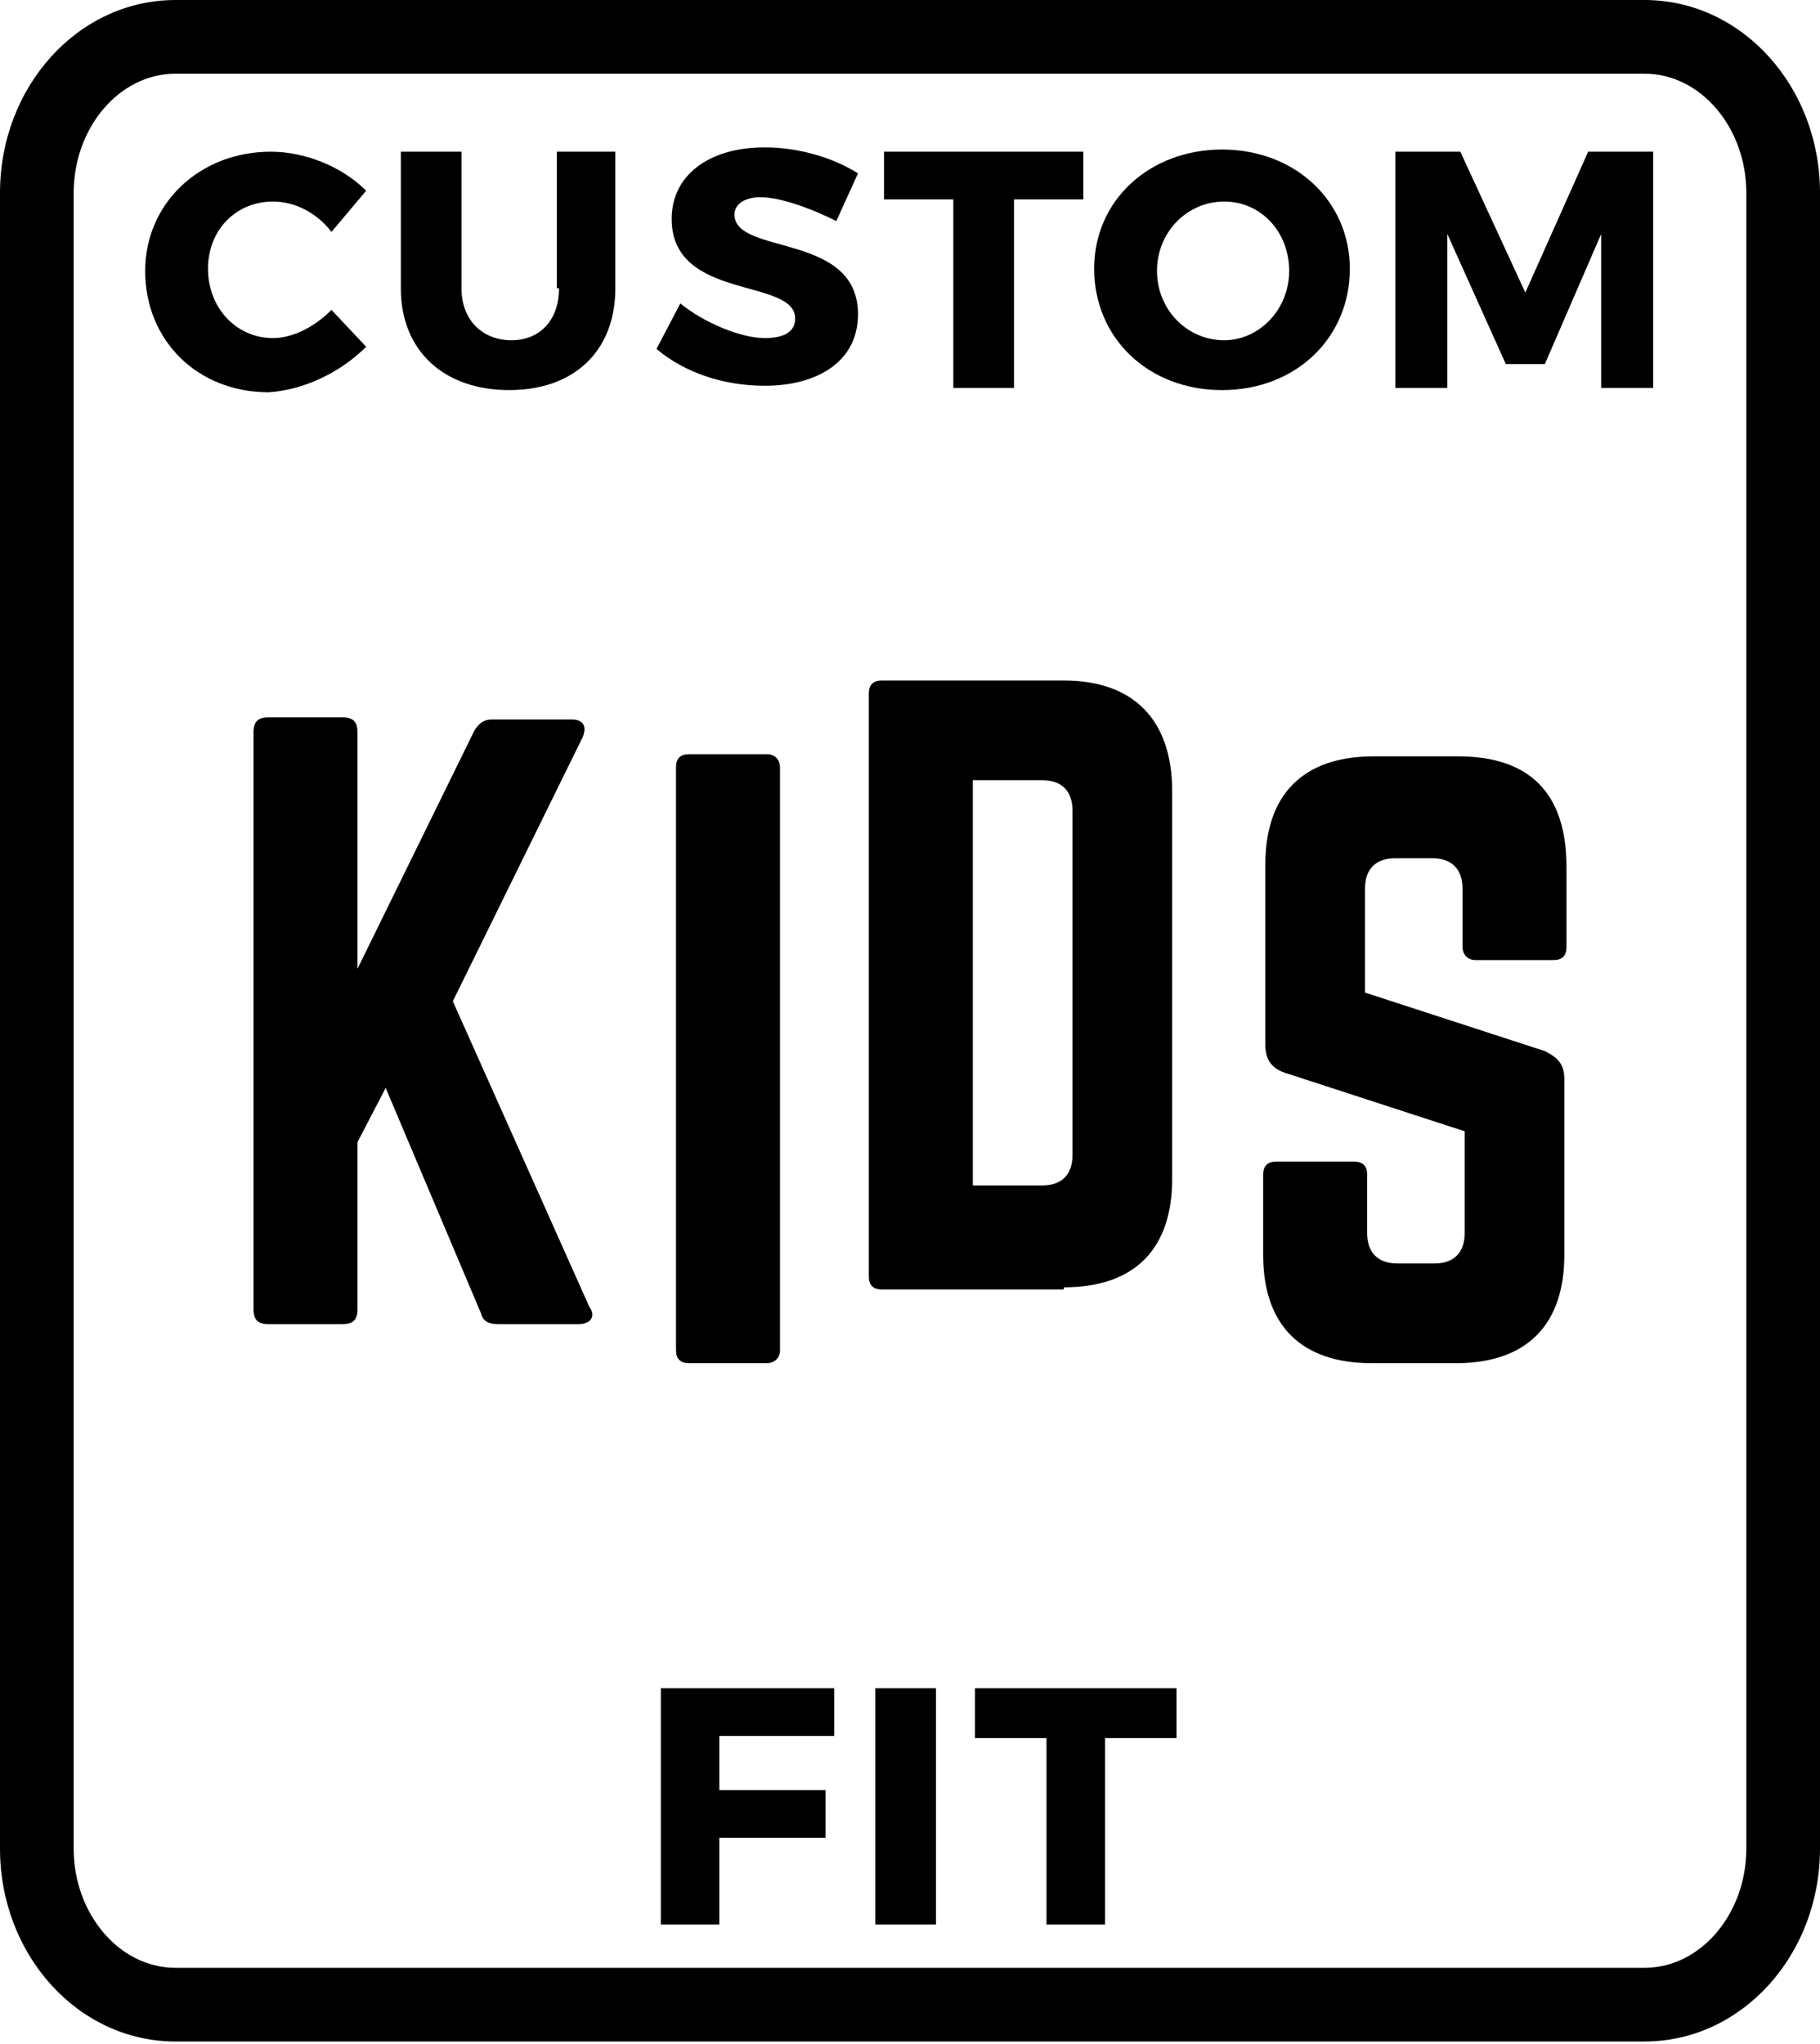
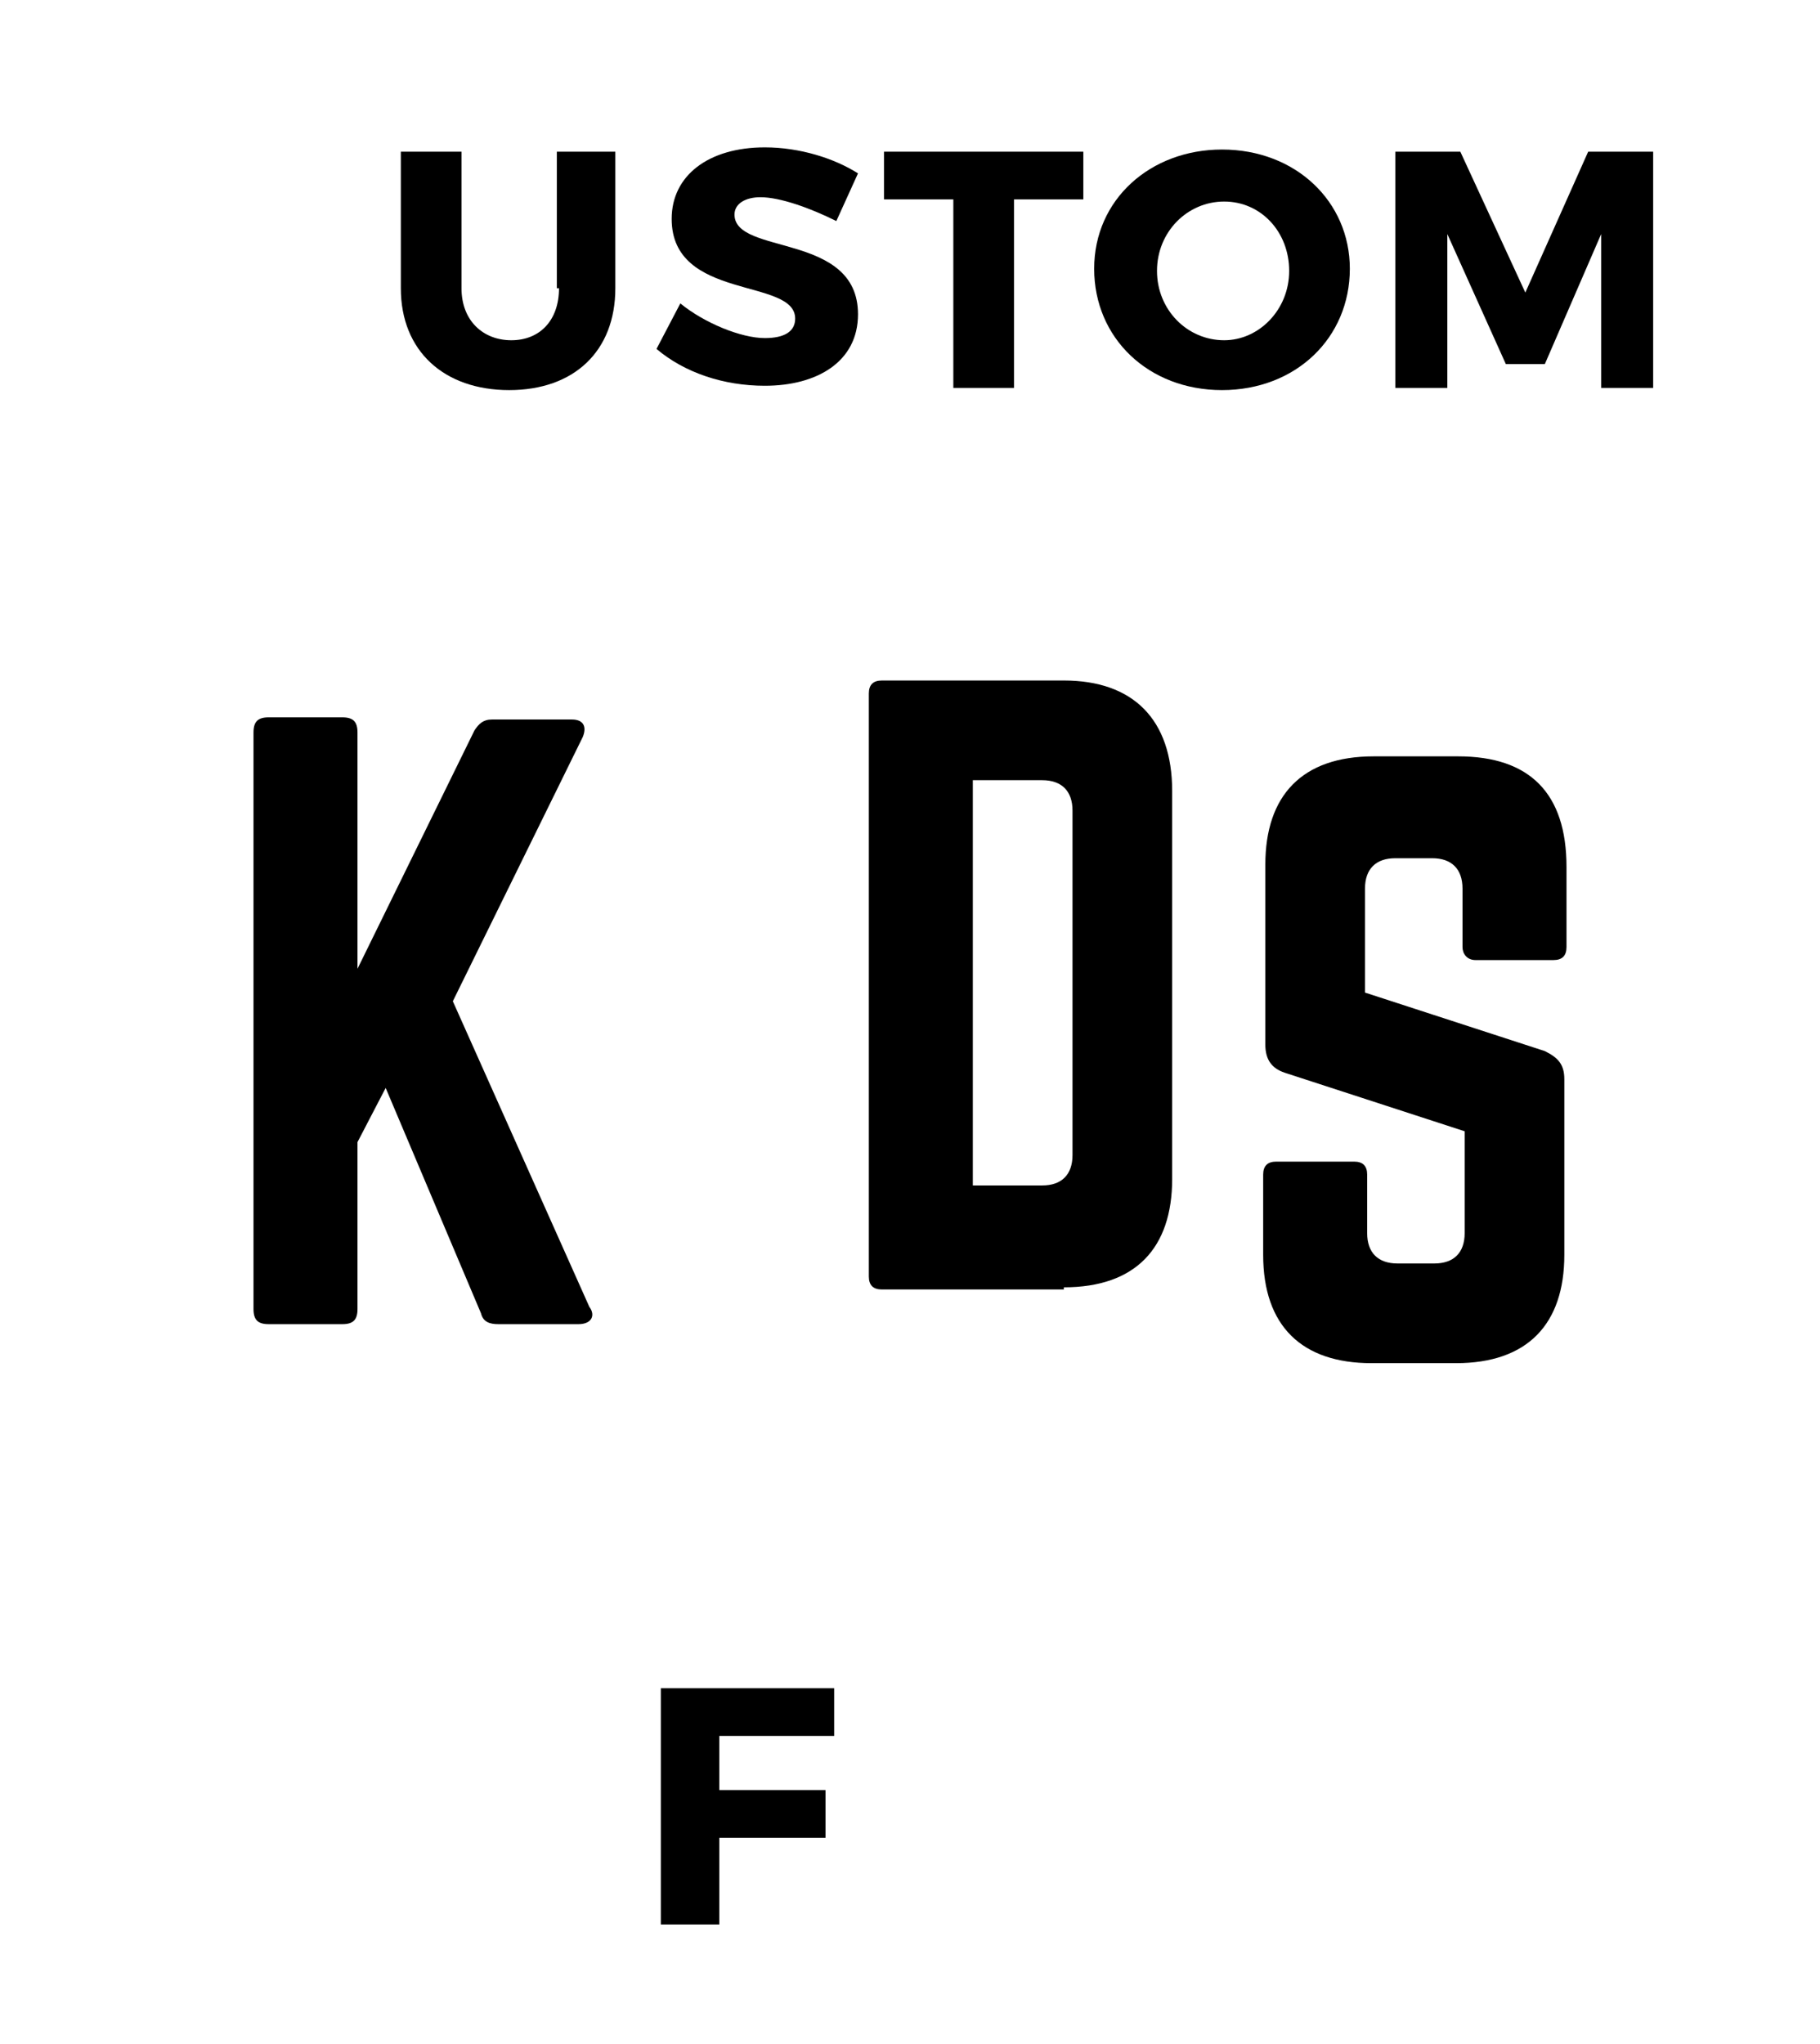
<svg xmlns="http://www.w3.org/2000/svg" version="1.1" id="Layer_1" x="0px" y="0px" viewBox="0 0 84 94.3" style="enable-background:new 0 0 84 94.3;" xml:space="preserve">
  <style type="text/css">
	.st0{clip-path:url(#SVGID_00000113350584429622510220000001394678194606067610_);}
	.st1{fill:#E50695;}
	.st2{clip-path:url(#SVGID_00000080899920318870749590000001465735368891325079_);}
	.st3{fill:#00BBB4;}
	.st4{fill:#FFFFFF;}
	.st5{fill:#E20893;}
	.st6{fill:#00BCB5;}
	.st7{clip-path:url(#SVGID_00000116202736114077119920000009265976305355046032_);}
	.st8{clip-path:url(#SVGID_00000046302028513237374140000004827218482591545216_);}
</style>
  <g>
-     <polygon points="45,80.2 48.3,80.2 48.3,88.8 51,88.8 51,80.2 54.3,80.2 54.3,77.9 45,77.9  " />
-     <rect x="40.4" y="77.9" width="2.8" height="10.9" />
    <path d="M49.1,59.4c3.3,0,5-1.8,5-5V36.5c0-3.3-1.8-5.1-5-5.1h-8.4c-0.4,0-0.6,0.2-0.6,0.6v26.9c0,0.4,0.2,0.6,0.6,0.6H49.1z    M44.9,36h3.2c0.9,0,1.4,0.5,1.4,1.4v15.9c0,0.9-0.5,1.4-1.4,1.4h-3.2V36z" />
    <path d="M62.3,12.4c0-3.1-2.5-5.5-5.9-5.5c-3.3,0-5.9,2.3-5.9,5.5c0,3.2,2.5,5.6,5.9,5.6C59.8,18,62.3,15.6,62.3,12.4z M56.5,15.7   c-1.7,0-3.1-1.4-3.1-3.2c0-1.8,1.4-3.2,3.1-3.2c1.7,0,3,1.4,3,3.2C59.5,14.3,58.1,15.7,56.5,15.7z" />
-     <path d="M75.9,0H8.1C3.6,0,0,4,0,8.9v76.4c0,4.9,3.6,8.9,8.1,8.9h67.8c4.5,0,8.1-4,8.1-8.9V8.9C84,4,80.4,0,75.9,0z M80.6,85.3   c0,3-2.1,5.5-4.7,5.5H8.1c-2.6,0-4.7-2.5-4.7-5.5V8.9c0-3,2.1-5.5,4.7-5.5h67.8c2.6,0,4.7,2.5,4.7,5.5V85.3z" />
    <path d="M67.3,34.9h-3.9c-3.3,0-5,1.8-5,5v8.3c0,0.7,0.3,1.1,0.9,1.3l8.3,2.7v4.7c0,0.9-0.5,1.4-1.4,1.4h-1.7   c-0.9,0-1.4-0.5-1.4-1.4v-2.7c0-0.4-0.2-0.6-0.6-0.6h-3.6c-0.4,0-0.6,0.2-0.6,0.6v3.7c0,3.3,1.8,5,5,5h3.9c3.3,0,5-1.8,5-5v-8.1   c0-0.7-0.3-1-0.9-1.3l-8.3-2.7v-4.8c0-0.9,0.5-1.4,1.4-1.4h1.7c0.9,0,1.4,0.5,1.4,1.4v2.7c0,0.3,0.2,0.6,0.6,0.6h3.6   c0.4,0,0.6-0.2,0.6-0.6v-3.7C72.3,36.6,70.6,34.9,67.3,34.9z" />
    <polygon points="70.4,13.5 67.4,7 64.4,7 64.4,17.9 66.8,17.9 66.8,10.8 69.5,16.8 71.3,16.8 73.9,10.8 73.9,17.9 76.3,17.9    76.3,7 73.3,7  " />
    <polygon points="44,17.9 46.8,17.9 46.8,9.2 50,9.2 50,7 40.8,7 40.8,9.2 44,9.2  " />
    <path d="M25.8,13.3c0,1.5-0.9,2.4-2.2,2.4c-1.3,0-2.3-0.9-2.3-2.4V7h-2.8v6.3c0,2.9,2,4.7,5,4.7c3,0,4.9-1.8,4.9-4.7V7h-2.7V13.3z" />
    <path d="M20.9,46.2l6-12.2c0.2-0.5,0-0.8-0.5-0.8h-3.7c-0.4,0-0.6,0.2-0.8,0.5l-5.4,11V33.8c0-0.5-0.2-0.7-0.7-0.7h-3.4   c-0.5,0-0.7,0.2-0.7,0.7v26.6c0,0.5,0.2,0.7,0.7,0.7h3.4c0.5,0,0.7-0.2,0.7-0.7v-7.7l1.3-2.5l4.4,10.4c0.1,0.4,0.4,0.5,0.8,0.5h3.7   c0.6,0,0.8-0.4,0.5-0.8L20.9,46.2z" />
-     <path d="M16.9,16l-1.6-1.7c-0.8,0.8-1.8,1.3-2.7,1.3c-1.7,0-3-1.4-3-3.2c0-1.8,1.3-3.1,3-3.1c1,0,2,0.5,2.7,1.4l1.6-1.9   c-1.1-1.1-2.8-1.8-4.4-1.8c-3.3,0-5.8,2.4-5.8,5.5c0,3.2,2.4,5.6,5.7,5.6C14,18,15.7,17.2,16.9,16z" />
-     <path d="M35.4,62.9c0.3,0,0.6-0.2,0.6-0.6V35.4c0-0.3-0.2-0.6-0.6-0.6h-3.6c-0.4,0-0.6,0.2-0.6,0.6v26.9c0,0.4,0.2,0.6,0.6,0.6   H35.4z" />
    <path d="M33.9,9.9c0-0.5,0.5-0.8,1.2-0.8c0.9,0,2.3,0.5,3.5,1.1l1-2.2c-1.1-0.7-2.7-1.2-4.3-1.2c-2.6,0-4.3,1.3-4.3,3.3   c0,3.8,5.7,2.7,5.7,4.6c0,0.6-0.5,0.9-1.4,0.9c-1.1,0-2.8-0.7-3.9-1.6l-1.1,2.1c1.3,1.1,3.1,1.7,5,1.7c2.4,0,4.3-1.1,4.3-3.3   C39.6,10.7,33.9,11.8,33.9,9.9z" />
    <polygon points="30.5,88.8 33.2,88.8 33.2,84.8 38.1,84.8 38.1,82.6 33.2,82.6 33.2,80.1 38.5,80.1 38.5,77.9 30.5,77.9  " />
  </g>
</svg>